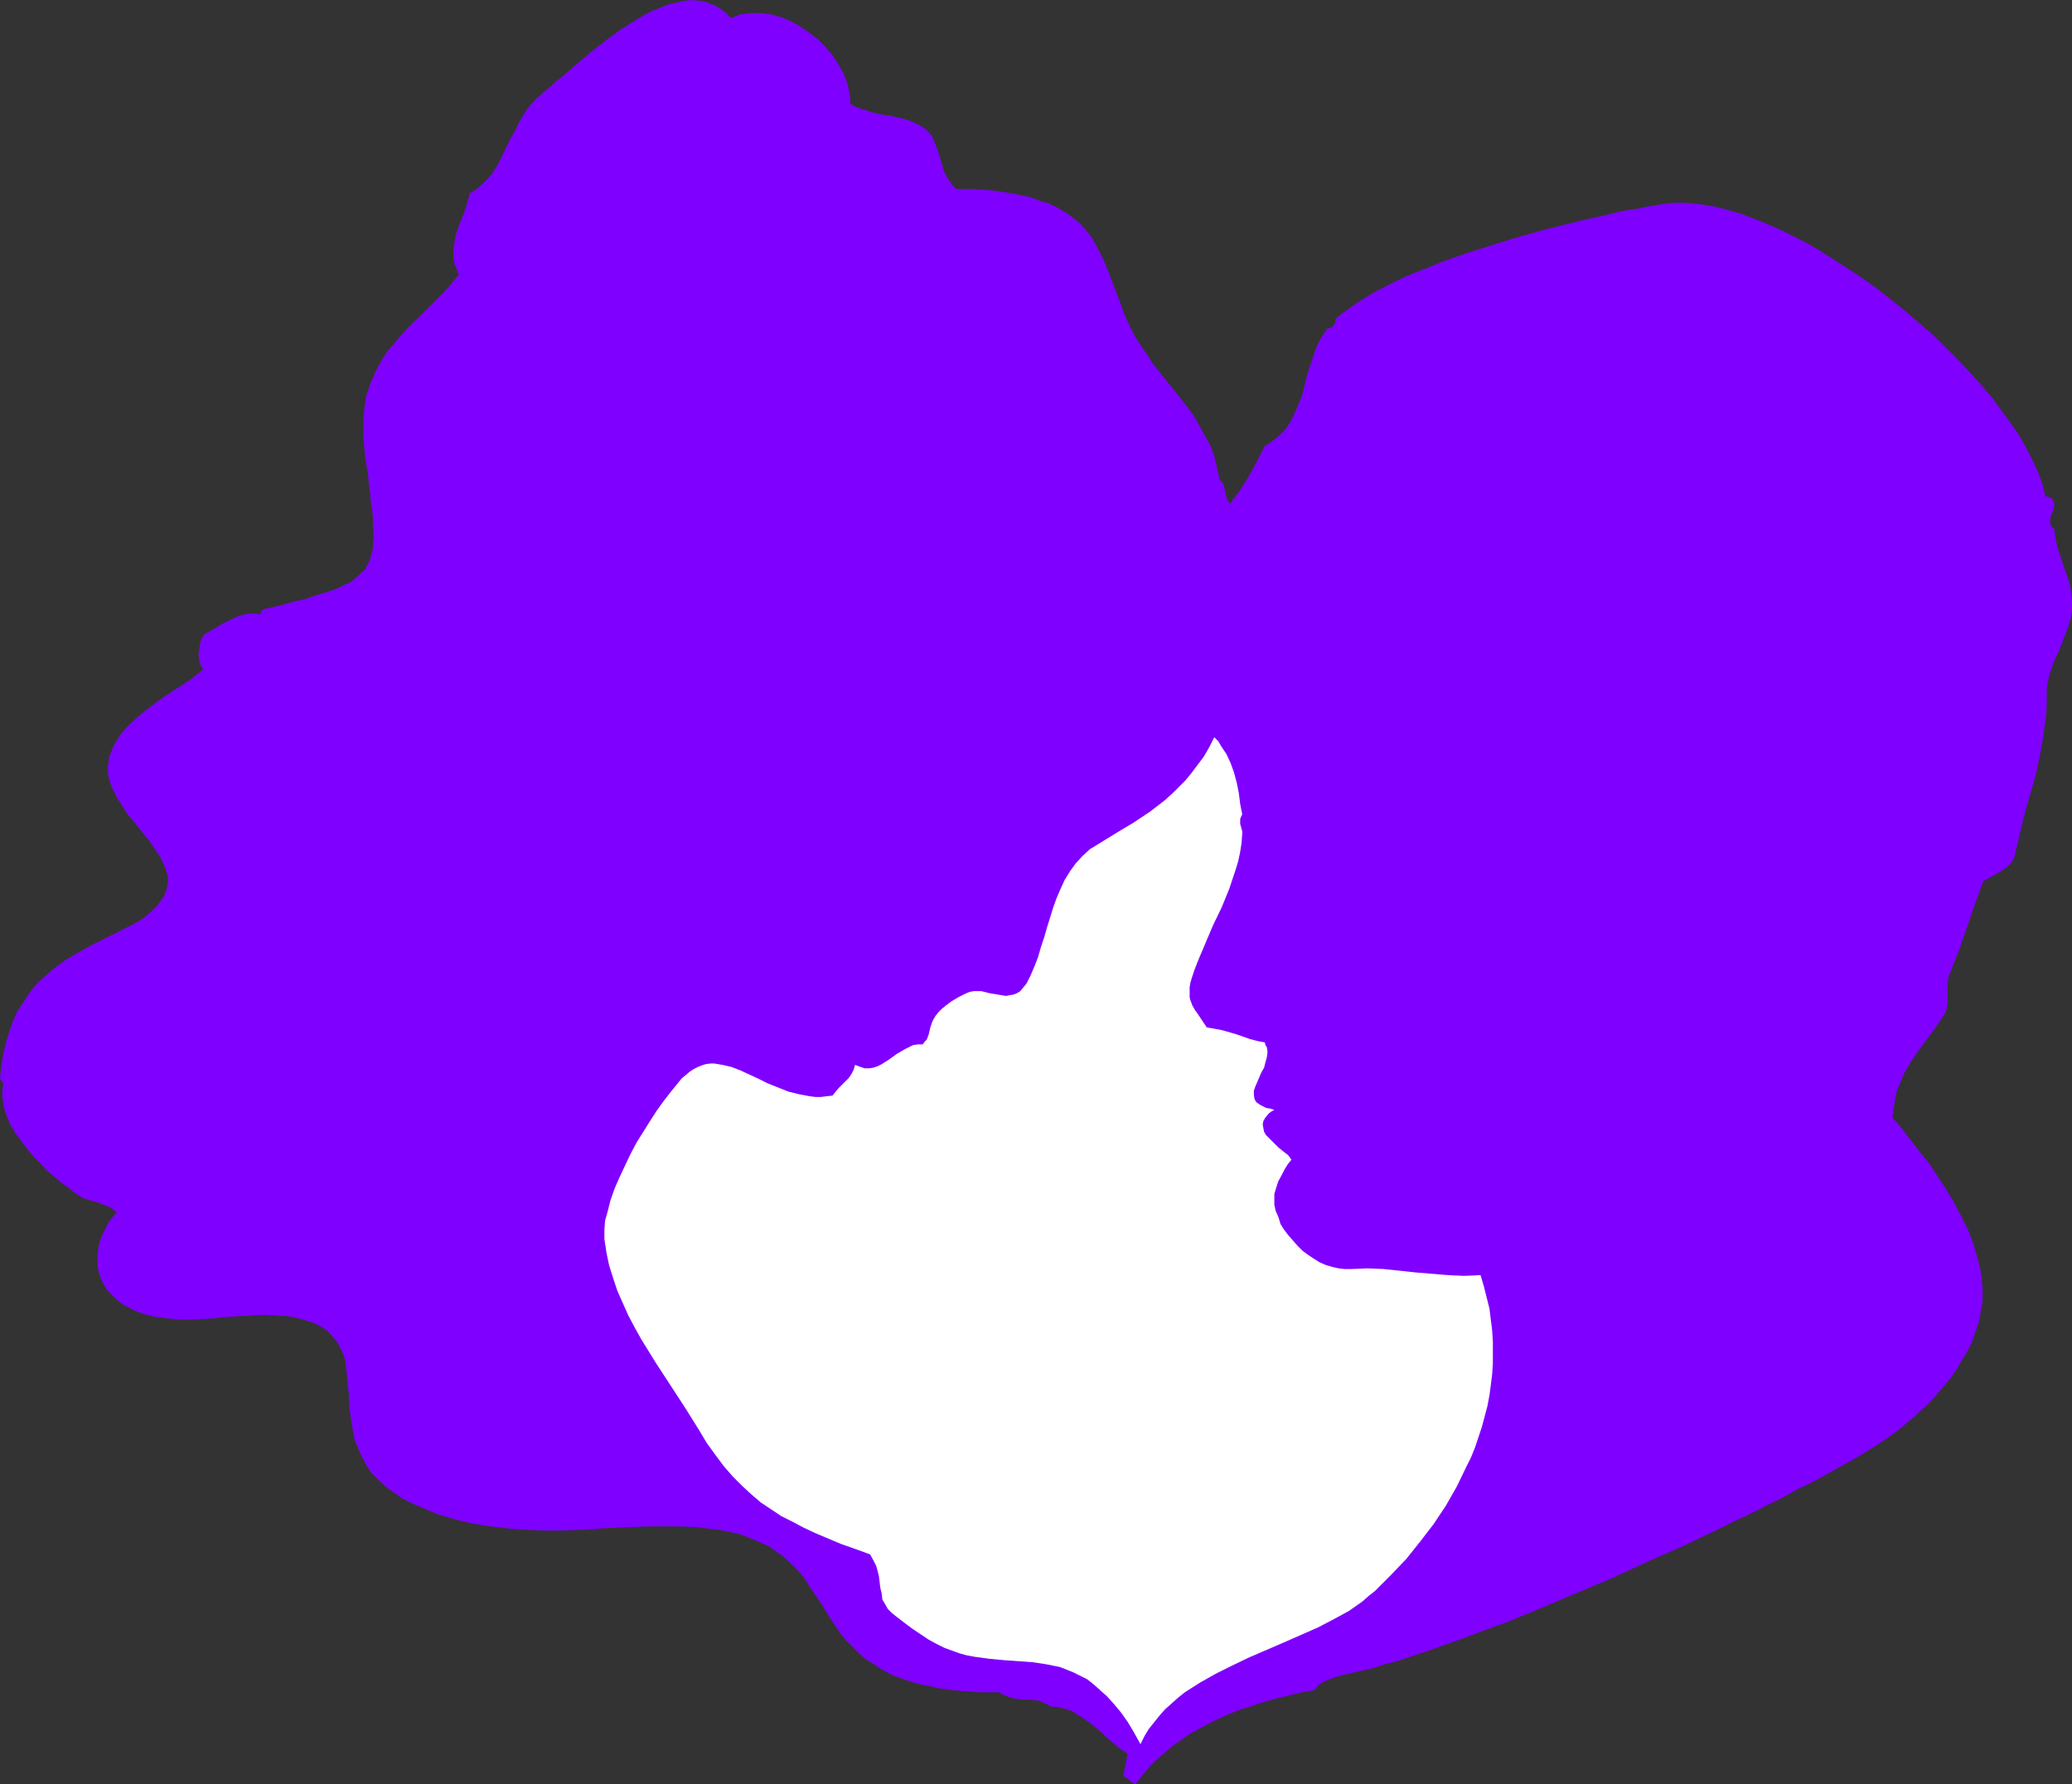
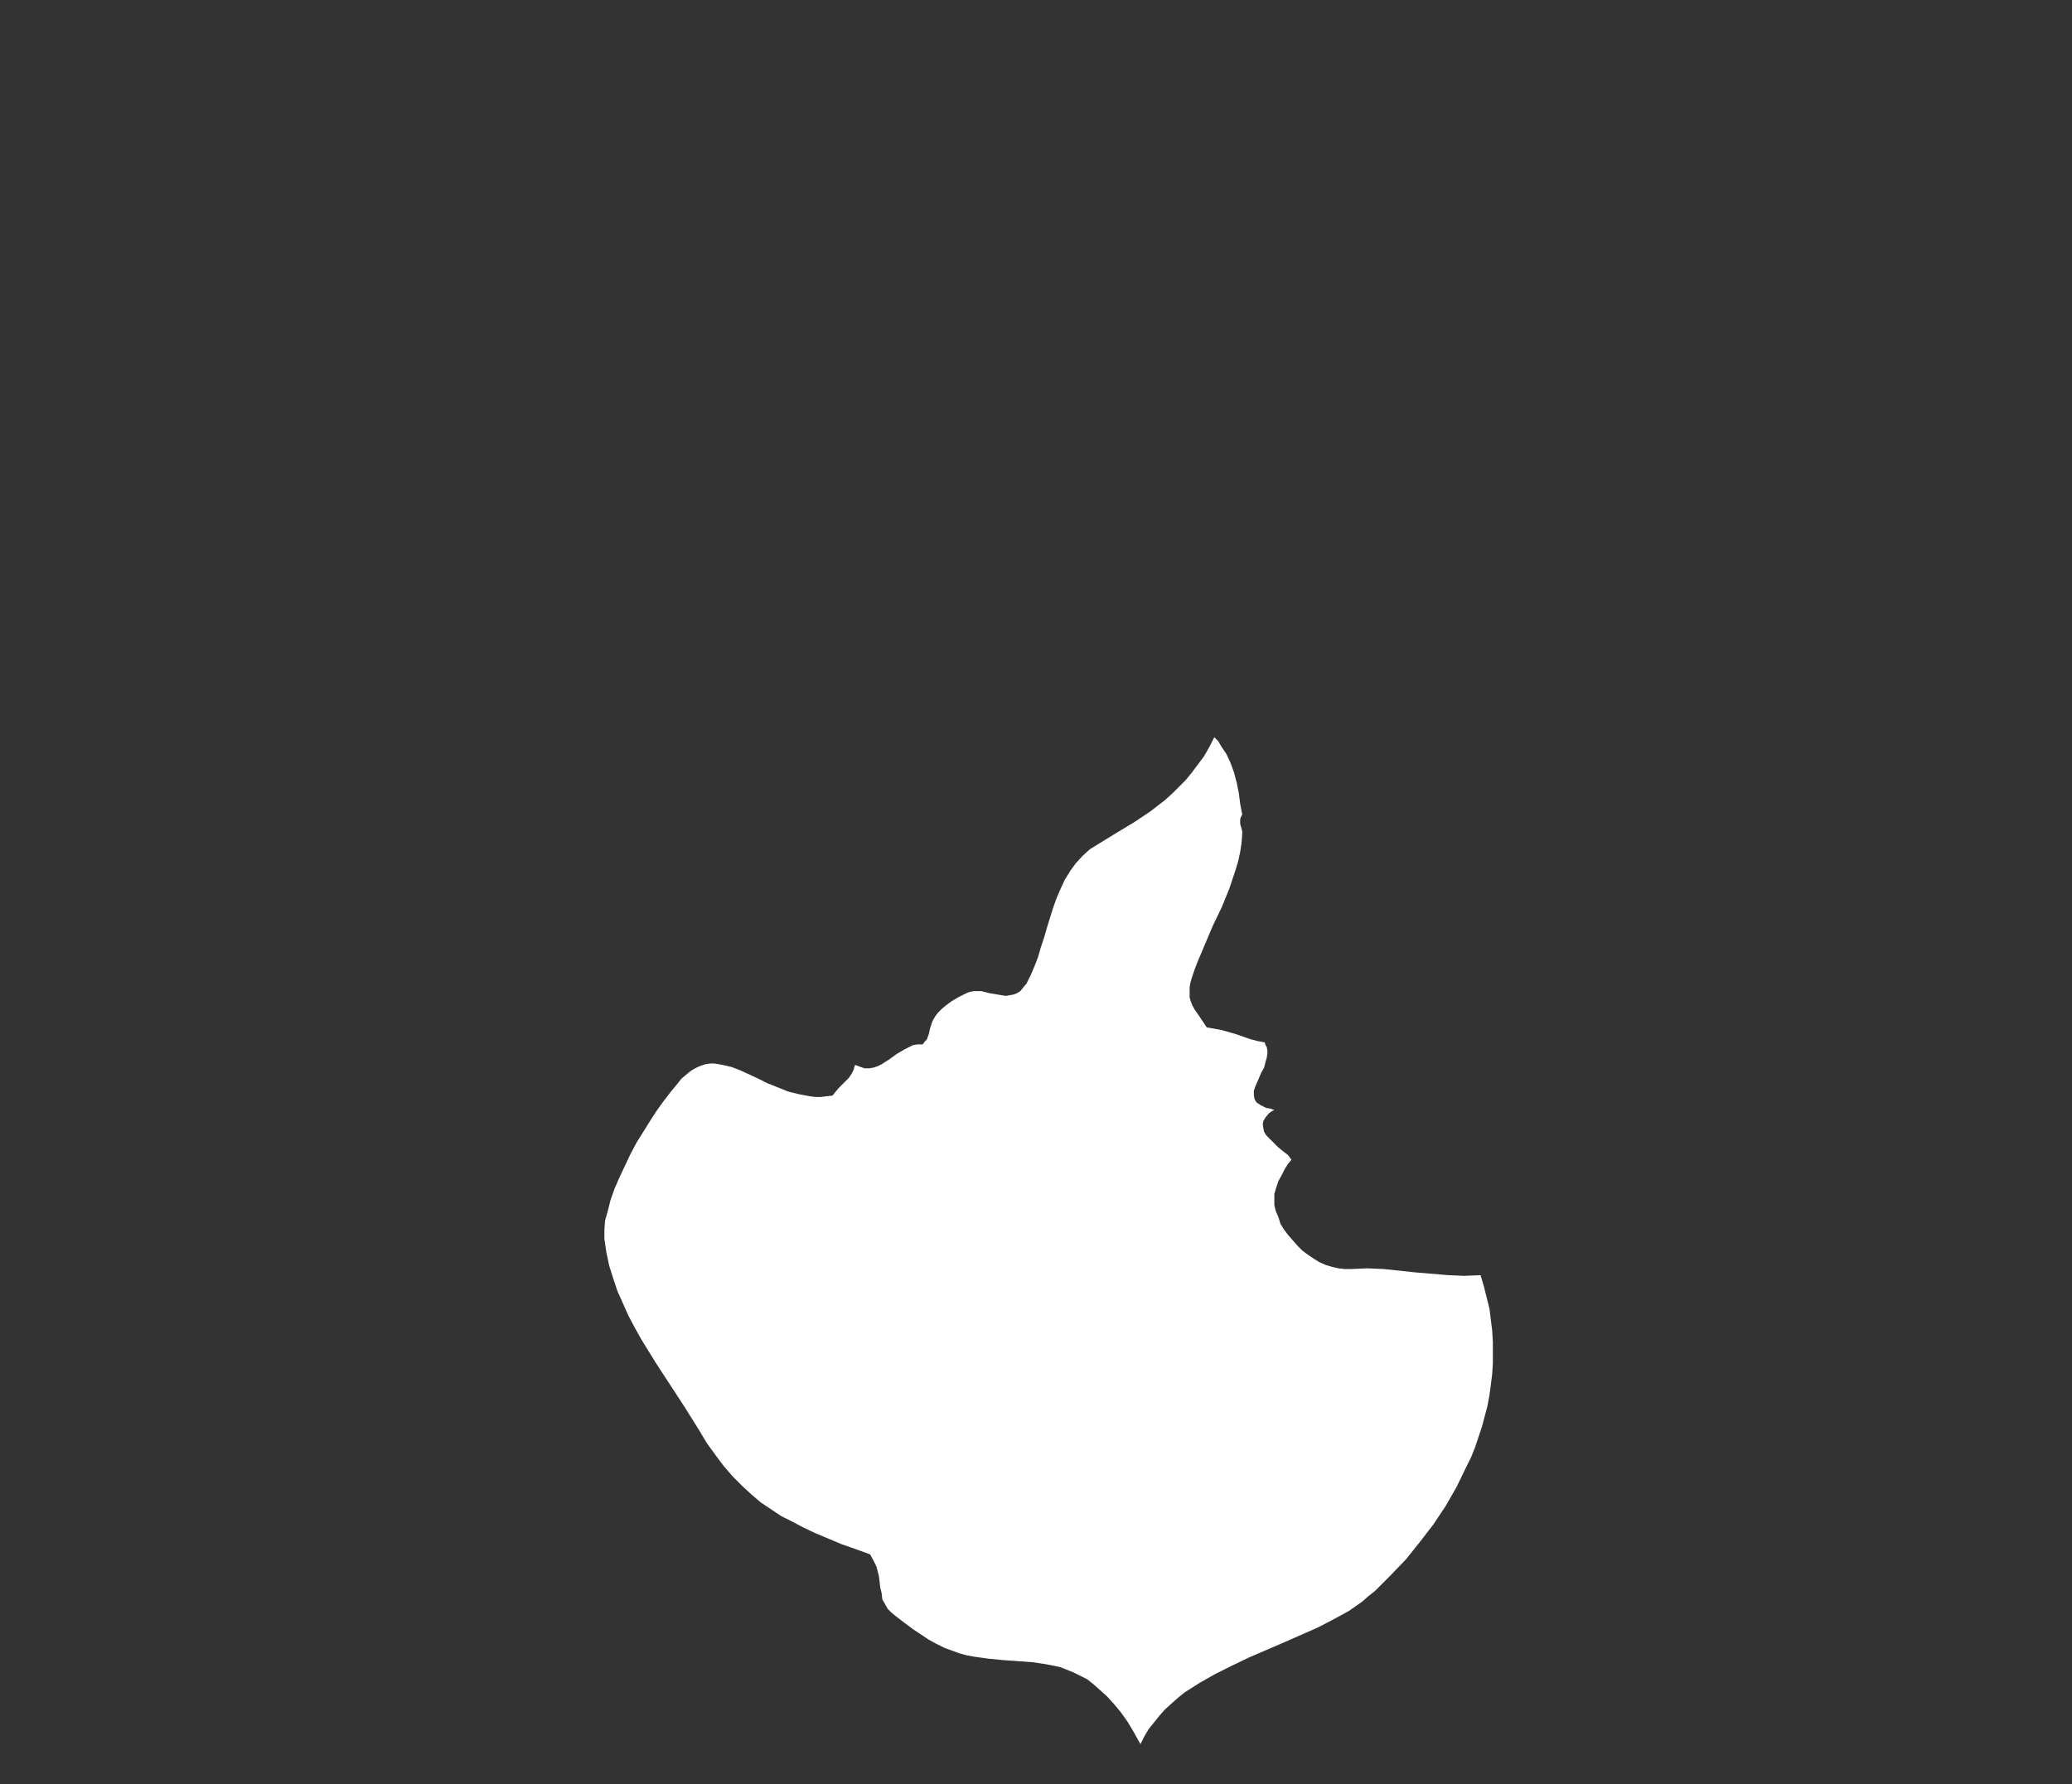
<svg xmlns="http://www.w3.org/2000/svg" xmlns:ns1="http://sodipodi.sourceforge.net/DTD/sodipodi-0.dtd" xmlns:ns2="http://www.inkscape.org/namespaces/inkscape" version="1.0" width="129.724mm" height="111.743mm" id="svg2" ns1:docname="Couple 5.wmf">
  <rect width="100%" height="100%" fill="#333333" stroke="none" />
  <ns1:namedview id="namedview2" pagecolor="#ffffff" bordercolor="#000000" borderopacity="0.25" ns2:showpageshadow="2" ns2:pageopacity="0.0" ns2:pagecheckerboard="0" ns2:deskcolor="#d1d1d1" ns2:document-units="mm" />
  <defs id="defs1">
    <pattern id="WMFhbasepattern" patternUnits="userSpaceOnUse" width="6" height="6" x="0" y="0" />
  </defs>
-   <path style="fill:#7f00ff;fill-opacity:1;fill-rule:evenodd;stroke:none" d="m 172.912,4.201 1.131,-0.323 1.131,-0.485 1.131,-0.162 1.293,-0.162 h 1.131 1.131 l 2.586,0.323 2.262,0.646 2.424,0.969 2.262,1.293 2.101,1.454 2.101,1.616 1.778,1.777 1.778,2.1 1.293,2.1 1.293,2.262 0.808,2.262 0.485,2.262 0.162,1.293 v 1.131 l 1.131,0.646 1.131,0.485 1.293,0.323 1.293,0.485 2.747,0.646 1.454,0.162 1.454,0.323 2.747,0.646 1.293,0.485 1.131,0.485 1.131,0.646 0.97,0.646 0.808,0.808 0.808,0.969 0.646,1.616 0.646,1.616 0.97,3.231 0.485,1.616 0.808,1.616 0.97,1.454 0.485,0.646 0.808,0.646 h 1.939 2.101 l 2.101,0.162 2.262,0.162 2.262,0.323 2.262,0.323 2.262,0.485 2.262,0.485 2.101,0.808 2.262,0.646 1.939,0.969 1.939,1.131 1.778,1.293 1.616,1.293 1.454,1.616 1.293,1.616 1.454,2.585 1.293,2.585 1.131,2.585 0.97,2.585 2.101,5.493 0.97,2.747 1.131,2.424 1.293,2.585 1.454,2.262 1.454,2.1 1.454,2.262 3.232,4.039 3.232,4.039 1.616,2.1 1.454,1.939 1.293,2.262 1.293,2.424 1.293,2.262 0.97,2.585 0.646,2.747 0.646,2.908 0.646,0.646 0.323,0.646 0.162,0.646 0.162,0.808 0.323,1.454 0.323,0.808 0.485,0.646 2.424,-3.231 2.101,-3.393 1.939,-3.554 1.778,-3.554 0.97,-0.485 0.808,-0.646 1.616,-1.293 1.454,-1.454 1.131,-1.616 0.808,-1.616 0.808,-1.777 0.808,-1.939 0.646,-1.939 0.97,-4.039 1.293,-3.878 0.646,-1.939 0.808,-1.939 0.97,-1.616 1.131,-1.616 h 0.485 l 0.323,-0.162 0.323,-0.162 0.162,-0.323 0.485,-0.646 v -0.808 l 1.454,-1.293 1.616,-1.131 1.778,-1.293 1.778,-1.131 2.101,-1.293 2.101,-1.131 2.262,-1.131 2.262,-1.131 2.424,-1.131 2.586,-0.969 5.171,-2.1 5.494,-1.939 5.656,-1.777 5.656,-1.777 5.656,-1.616 5.656,-1.454 5.333,-1.293 5.171,-1.131 2.424,-0.646 2.424,-0.485 2.262,-0.323 2.262,-0.485 1.939,-0.323 1.939,-0.323 2.909,-0.323 h 2.747 l 3.07,0.323 3.232,0.485 3.232,0.808 3.394,0.969 3.394,1.293 3.555,1.454 3.555,1.616 3.555,1.777 3.555,1.939 3.555,2.262 3.555,2.262 3.717,2.424 3.394,2.424 3.555,2.747 3.394,2.747 3.394,2.908 3.232,2.747 3.07,3.07 2.909,2.908 2.909,3.07 2.747,3.07 2.586,3.07 2.262,3.07 2.101,2.908 2.101,3.07 1.616,2.908 1.454,2.908 1.293,2.747 0.97,2.747 0.646,2.747 0.808,0.162 0.646,0.323 0.323,0.323 0.162,0.485 0.162,0.485 v 0.485 l -0.323,1.293 -0.485,1.131 -0.162,1.131 v 0.646 l 0.162,0.485 0.323,0.485 0.485,0.323 0.323,2.262 0.485,2.262 1.454,4.362 0.808,2.262 0.646,2.1 0.323,2.262 0.162,2.262 v 1.293 l -0.162,1.293 -0.323,1.454 -0.485,1.454 -0.97,2.585 -0.97,2.585 -1.293,2.747 -0.97,2.747 -0.323,1.293 -0.323,1.293 -0.162,1.454 v 1.293 2.424 l -0.162,2.585 -0.323,2.262 -0.323,2.424 -0.808,4.685 -0.97,4.524 -1.293,4.524 -1.293,4.524 -1.131,4.685 -1.131,4.847 -0.162,0.646 -0.162,0.485 -0.646,1.131 -0.97,0.969 -1.131,0.808 -2.262,1.293 -1.131,0.646 -1.131,0.646 -1.939,5.332 -3.717,10.825 -2.101,5.332 -0.485,1.293 -0.162,1.293 v 2.747 1.293 l -0.162,1.293 -0.162,0.969 -0.323,0.969 -1.131,1.616 -0.97,1.454 -2.101,2.908 -0.97,1.293 -0.97,1.293 -1.778,2.585 -1.616,2.747 -0.646,1.454 -0.646,1.454 -0.646,1.777 -0.323,1.777 -0.323,1.939 -0.323,2.262 2.101,2.424 2.101,2.747 2.101,2.747 2.262,2.747 4.04,6.14 1.939,3.231 1.778,3.393 1.616,3.231 1.293,3.393 0.97,3.393 0.808,3.393 0.162,1.777 0.162,1.777 v 1.616 1.777 l -0.323,1.616 -0.323,1.777 -0.323,1.616 -0.646,1.777 -0.808,2.424 -1.131,2.262 -1.293,2.1 -1.293,2.262 -1.454,2.1 -1.616,1.939 -3.394,3.878 -1.939,1.777 -1.939,1.777 -1.939,1.616 -1.939,1.616 -4.202,2.908 -4.363,2.747 -2.586,1.454 -2.909,1.616 -2.909,1.616 -3.232,1.777 -3.394,1.616 -3.394,1.939 -3.717,1.777 -3.717,1.939 -3.878,1.777 -3.878,1.939 -8.08,3.878 -8.403,3.716 -8.403,3.878 -8.403,3.554 -8.403,3.554 -8.242,3.393 -4.04,1.454 -3.878,1.454 -3.878,1.454 -3.717,1.293 -3.555,1.293 -3.555,1.131 -3.232,1.131 -3.232,0.808 -2.909,0.969 -2.909,0.646 -1.454,0.323 -1.454,0.323 -1.454,0.323 -1.454,0.485 -1.454,0.485 -1.454,0.646 -1.131,0.808 -0.97,1.131 -2.909,0.485 -5.979,1.454 -2.909,0.808 -2.909,0.969 -3.07,0.969 -2.747,1.131 -2.909,1.293 -2.747,1.454 -2.747,1.454 -2.586,1.777 -2.424,1.777 -2.262,1.939 -2.262,2.1 -1.939,2.262 -1.939,2.424 -2.747,-2.1 0.97,-5.17 -2.101,-1.454 -2.101,-1.777 -2.101,-1.939 -2.101,-1.777 -2.262,-1.616 -1.131,-0.646 -1.131,-0.808 -1.293,-0.485 -1.293,-0.323 -1.293,-0.323 h -1.293 l -0.808,-0.485 -0.646,-0.323 -1.616,-0.646 -1.454,-0.162 -3.232,-0.162 -1.616,-0.323 -1.454,-0.485 -0.646,-0.323 -0.646,-0.485 h -2.424 -2.424 l -2.101,-0.162 -2.101,-0.162 -1.939,-0.162 -1.939,-0.323 -1.778,-0.162 -1.778,-0.485 -1.778,-0.323 -1.454,-0.323 -2.909,-0.969 -2.747,-0.969 -2.424,-1.293 -1.939,-1.293 -2.101,-1.293 -1.616,-1.454 -1.616,-1.616 -1.454,-1.454 -1.293,-1.616 -2.262,-3.393 -2.101,-3.393 -2.262,-3.393 -2.262,-3.393 -1.293,-1.454 -1.454,-1.454 -1.616,-1.454 -1.778,-1.293 -1.778,-1.293 -2.262,-0.969 -2.262,-0.969 -2.586,-0.969 -3.07,-0.646 -1.454,-0.323 -1.616,-0.162 -3.878,-0.485 -3.878,-0.162 h -3.878 -4.04 l -7.918,0.323 -8.08,0.485 -4.202,0.162 h -4.202 l -4.04,-0.162 -4.202,-0.323 -4.202,-0.485 -4.202,-0.646 -4.202,-0.969 -4.202,-1.293 -1.616,-0.646 -1.454,-0.646 -2.747,-1.131 -2.586,-1.293 -2.101,-1.454 -1.939,-1.454 -1.616,-1.454 -1.454,-1.454 -1.131,-1.616 -0.97,-1.777 -0.808,-1.616 -0.646,-1.616 -0.646,-1.616 -0.323,-1.777 -0.323,-1.777 -0.485,-3.231 -0.162,-3.393 -0.323,-3.231 -0.323,-3.07 -0.162,-1.454 -0.323,-1.454 -0.485,-1.293 -0.646,-1.293 -0.646,-1.131 -0.97,-1.131 -0.97,-1.131 -1.293,-0.969 -1.454,-0.808 -1.778,-0.646 -2.586,-0.808 -2.586,-0.485 -2.747,-0.162 -2.909,-0.162 -2.747,0.162 -2.909,0.162 -2.909,0.162 -2.909,0.323 -2.909,0.162 -2.909,0.162 h -2.747 l -2.909,-0.323 -2.586,-0.323 -2.747,-0.646 -1.293,-0.485 -1.293,-0.485 -1.131,-0.646 -1.293,-0.646 -1.454,-1.131 -1.131,-1.131 -1.131,-1.131 -0.808,-1.293 -0.646,-1.454 -0.485,-1.293 -0.323,-1.454 v -1.616 -1.454 l 0.162,-1.454 0.323,-1.454 0.485,-1.454 0.808,-1.454 0.646,-1.454 0.97,-1.293 1.131,-1.293 -0.97,-0.808 -1.131,-0.646 -0.97,-0.323 -1.131,-0.485 -2.262,-0.646 -1.131,-0.323 -0.97,-0.485 -1.454,-0.969 -1.616,-1.293 -1.616,-1.131 -1.616,-1.454 -1.778,-1.454 -1.616,-1.777 -1.616,-1.616 -1.454,-1.777 -1.454,-1.939 -1.293,-1.777 -1.131,-1.939 -0.808,-1.939 -0.646,-1.939 -0.323,-1.939 -0.162,-1.777 0.162,-0.969 0.162,-0.969 L 0,255.276 l 0.323,-3.07 0.485,-2.908 0.646,-2.747 0.808,-2.585 0.808,-2.262 0.97,-2.262 1.293,-1.939 1.131,-1.777 1.293,-1.777 1.293,-1.454 1.616,-1.454 1.454,-1.293 1.616,-1.293 1.616,-1.131 3.232,-1.939 3.232,-1.777 3.232,-1.616 3.232,-1.616 2.909,-1.454 1.454,-0.808 1.293,-0.808 1.131,-0.969 1.131,-0.969 0.97,-0.969 0.808,-1.131 0.808,-1.131 0.485,-1.293 0.323,-1.131 0.162,-0.969 v -0.808 l -0.162,-0.969 -0.323,-0.969 -0.323,-0.969 -0.97,-2.1 -1.293,-1.939 -1.454,-2.1 -1.616,-1.939 -1.616,-2.1 -1.778,-2.1 -1.454,-2.262 -1.293,-2.1 -1.131,-2.262 -0.323,-1.131 -0.323,-1.131 -0.162,-1.131 v -1.293 l 0.162,-1.131 0.162,-1.293 0.485,-1.131 0.485,-1.293 0.97,-1.616 0.97,-1.454 1.131,-1.293 1.293,-1.293 2.586,-2.262 2.747,-2.1 2.909,-2.1 3.07,-1.939 2.909,-1.939 2.747,-2.262 -0.646,-0.808 -0.323,-0.969 -0.162,-1.131 v -0.969 l 0.162,-1.131 0.162,-1.131 0.808,-1.939 3.07,-1.777 1.616,-0.969 1.616,-0.808 1.778,-0.808 1.616,-0.485 0.97,-0.162 h 0.808 0.97 l 0.97,0.162 0.485,-1.131 2.747,-0.646 2.586,-0.646 2.262,-0.646 2.262,-0.485 1.939,-0.646 1.939,-0.646 1.616,-0.485 1.616,-0.485 1.454,-0.646 1.293,-0.646 1.131,-0.485 0.97,-0.808 0.808,-0.646 0.808,-0.808 0.808,-0.646 0.485,-0.969 0.485,-0.808 0.323,-0.969 0.323,-1.131 0.323,-1.131 v -1.293 l 0.162,-1.293 v -1.454 l -0.162,-1.616 v -1.616 l -0.162,-1.777 -0.323,-1.939 -0.162,-2.1 -0.323,-2.262 -0.162,-2.262 -0.485,-2.585 -0.323,-2.585 -0.162,-2.1 -0.162,-1.939 v -3.554 l 0.162,-1.777 0.162,-1.616 0.162,-1.454 0.323,-1.454 0.97,-2.747 1.131,-2.585 1.293,-2.424 1.454,-2.262 1.778,-2.1 1.778,-2.1 1.939,-2.1 2.262,-2.1 2.262,-2.262 2.262,-2.262 2.424,-2.585 2.262,-2.747 -0.485,-1.131 -0.485,-1.131 -0.323,-1.293 v -1.293 -1.131 l 0.162,-1.131 0.485,-2.585 0.808,-2.262 0.97,-2.424 0.808,-2.424 0.646,-2.424 1.616,-0.969 1.454,-1.293 1.293,-1.293 1.131,-1.454 0.97,-1.454 0.808,-1.616 1.616,-3.393 0.808,-1.616 0.97,-1.616 0.808,-1.777 0.97,-1.616 0.97,-1.616 1.131,-1.454 1.454,-1.454 1.454,-1.293 0.808,-0.646 0.97,-0.808 0.97,-0.969 1.131,-0.808 1.131,-0.969 1.293,-1.131 2.586,-2.262 2.747,-2.262 2.909,-2.262 3.07,-2.262 3.232,-2.1 3.232,-1.939 1.616,-0.808 1.616,-0.646 1.616,-0.646 1.454,-0.485 1.616,-0.323 1.454,-0.323 L 163.701,0 l 1.454,0.162 1.454,0.162 1.293,0.485 1.293,0.485 1.293,0.808 1.293,0.969 z" id="path1" />
  <path style="fill:#ffffff;fill-opacity:1;fill-rule:evenodd;stroke:none" d="m 293.95,192.75 -0.323,0.646 -0.162,0.485 v 0.646 0.485 l 0.323,1.131 0.162,0.646 v 0.485 l -0.162,2.262 -0.323,2.1 -0.485,2.262 -0.646,2.1 -1.454,4.362 -1.778,4.362 -2.101,4.362 -1.778,4.201 -1.778,4.201 -0.808,2.1 -0.646,1.939 -0.323,1.131 -0.162,0.969 v 0.808 0.808 0.808 l 0.162,0.646 0.485,1.293 0.646,1.131 0.485,0.646 0.323,0.485 0.97,1.454 0.97,1.454 1.778,0.323 1.778,0.323 3.394,0.969 3.232,1.131 1.778,0.485 1.778,0.323 0.162,0.646 0.323,0.485 0.162,1.131 -0.162,1.293 -0.323,1.131 -0.323,1.293 -0.646,1.131 -0.97,2.262 -0.485,1.131 -0.323,0.969 v 0.969 l 0.162,0.969 0.162,0.323 0.323,0.485 0.485,0.323 0.485,0.323 0.646,0.323 0.646,0.323 0.97,0.162 0.97,0.323 -0.646,0.323 -0.646,0.485 -0.808,0.969 -0.485,0.808 -0.162,0.808 0.162,0.969 0.162,0.808 0.485,0.808 0.646,0.646 1.454,1.454 0.808,0.808 0.808,0.646 0.808,0.646 0.646,0.485 0.485,0.646 0.323,0.485 -0.808,0.969 -0.808,1.293 -0.646,1.293 -0.808,1.454 -0.485,1.454 -0.485,1.616 v 1.454 1.131 l 0.323,1.454 0.646,1.454 0.485,1.616 0.808,1.293 0.97,1.293 1.131,1.293 1.131,1.293 1.131,1.131 1.293,0.969 1.454,0.969 1.293,0.808 1.454,0.646 1.616,0.485 1.454,0.323 1.454,0.162 h 1.616 l 3.717,-0.162 3.878,0.162 7.595,0.808 7.757,0.646 3.717,0.162 3.878,-0.162 0.808,2.747 0.646,2.585 0.646,2.585 0.323,2.585 0.323,2.585 0.162,2.747 v 2.424 2.585 l -0.162,2.585 -0.323,2.585 -0.323,2.424 -0.485,2.585 -0.646,2.424 -0.646,2.424 -0.808,2.424 -0.808,2.424 -0.97,2.424 -1.131,2.262 -2.262,4.685 -2.586,4.524 -2.909,4.362 -3.232,4.201 -3.232,4.039 -3.717,3.878 -3.717,3.716 -1.454,1.131 -1.454,1.293 -1.616,1.131 -1.616,1.131 -3.555,1.939 -3.717,1.939 -4.04,1.777 -4.04,1.777 -8.242,3.554 -4.04,1.939 -3.878,1.939 -3.717,2.1 -3.555,2.262 -1.616,1.293 -3.07,2.747 -1.293,1.454 -1.293,1.616 -1.293,1.616 -0.97,1.616 -0.97,1.939 -1.616,-2.908 -1.454,-2.424 -1.616,-2.262 -1.616,-1.939 -1.616,-1.777 -1.616,-1.454 -1.454,-1.293 -1.616,-1.293 -1.616,-0.808 -1.616,-0.808 -1.616,-0.646 -1.616,-0.646 -1.616,-0.323 -1.616,-0.323 -3.232,-0.485 -6.787,-0.485 -3.394,-0.323 -3.555,-0.485 -1.778,-0.323 -1.778,-0.485 -1.778,-0.646 -1.778,-0.646 -1.939,-0.969 -1.778,-0.969 -1.939,-1.293 -1.939,-1.293 -1.939,-1.454 -2.101,-1.616 -0.97,-0.808 -0.808,-0.808 -0.646,-1.131 -0.646,-1.131 -0.162,-1.454 -0.323,-1.293 -0.323,-2.747 -0.323,-1.293 -0.323,-1.131 -0.646,-1.293 -0.808,-1.454 -3.555,-1.293 -3.232,-1.131 -3.07,-1.293 -3.07,-1.293 -2.747,-1.293 -2.747,-1.454 -2.586,-1.293 -2.424,-1.616 -2.424,-1.616 -2.262,-1.939 -2.101,-1.939 -2.262,-2.262 -2.101,-2.424 -1.939,-2.585 -2.101,-2.908 -1.939,-3.231 -1.616,-2.585 -1.616,-2.585 -6.949,-10.663 -3.394,-5.493 -1.616,-2.908 -1.454,-2.747 -1.293,-2.908 -1.293,-2.908 -0.97,-2.908 -0.97,-3.07 -0.646,-3.07 -0.485,-3.231 v -0.969 -1.131 l 0.162,-2.262 0.646,-2.262 0.646,-2.585 0.97,-2.747 1.131,-2.585 1.293,-2.747 1.293,-2.747 1.454,-2.747 1.616,-2.585 1.616,-2.585 1.454,-2.262 1.616,-2.262 1.616,-2.1 1.454,-1.777 1.293,-1.616 0.97,-0.808 0.97,-0.808 0.97,-0.646 0.97,-0.485 0.808,-0.323 0.97,-0.323 1.131,-0.162 h 0.97 l 1.939,0.323 2.101,0.485 2.101,0.808 2.101,0.969 2.101,0.969 2.262,1.131 2.424,0.969 2.424,0.969 2.586,0.646 2.586,0.485 1.293,0.162 h 1.293 l 1.293,-0.162 1.454,-0.162 0.646,-0.808 0.808,-0.969 1.616,-1.616 0.808,-0.808 0.646,-0.969 0.485,-0.969 0.323,-1.131 1.293,0.485 0.97,0.323 h 1.131 l 0.97,-0.162 0.97,-0.323 0.97,-0.485 1.778,-1.131 1.778,-1.293 1.939,-1.131 0.97,-0.485 0.97,-0.485 1.131,-0.162 h 1.131 l 0.485,-0.646 0.485,-0.485 0.485,-1.293 0.323,-1.454 0.485,-1.454 0.323,-0.646 0.485,-0.808 0.646,-0.808 0.808,-0.808 0.97,-0.808 1.293,-0.969 1.616,-0.969 1.939,-0.969 0.808,-0.323 0.97,-0.162 h 0.808 0.97 l 1.939,0.485 1.939,0.323 1.939,0.323 0.808,-0.162 0.97,-0.162 0.808,-0.323 0.808,-0.485 0.646,-0.808 0.808,-0.969 0.97,-1.939 0.97,-2.262 0.808,-2.1 0.646,-2.262 0.808,-2.424 0.646,-2.262 1.454,-4.685 0.808,-2.262 0.97,-2.262 0.97,-2.1 1.293,-2.1 1.293,-1.777 1.616,-1.777 1.778,-1.616 2.101,-1.293 4.202,-2.585 4.04,-2.424 3.878,-2.585 3.555,-2.747 1.778,-1.616 1.454,-1.454 1.616,-1.616 1.454,-1.777 1.454,-1.939 1.454,-1.939 1.293,-2.262 1.131,-2.262 0.97,0.969 0.646,1.131 1.293,1.939 0.97,2.1 0.808,2.262 0.646,2.424 0.485,2.424 0.323,2.585 z" id="path2" />
</svg>